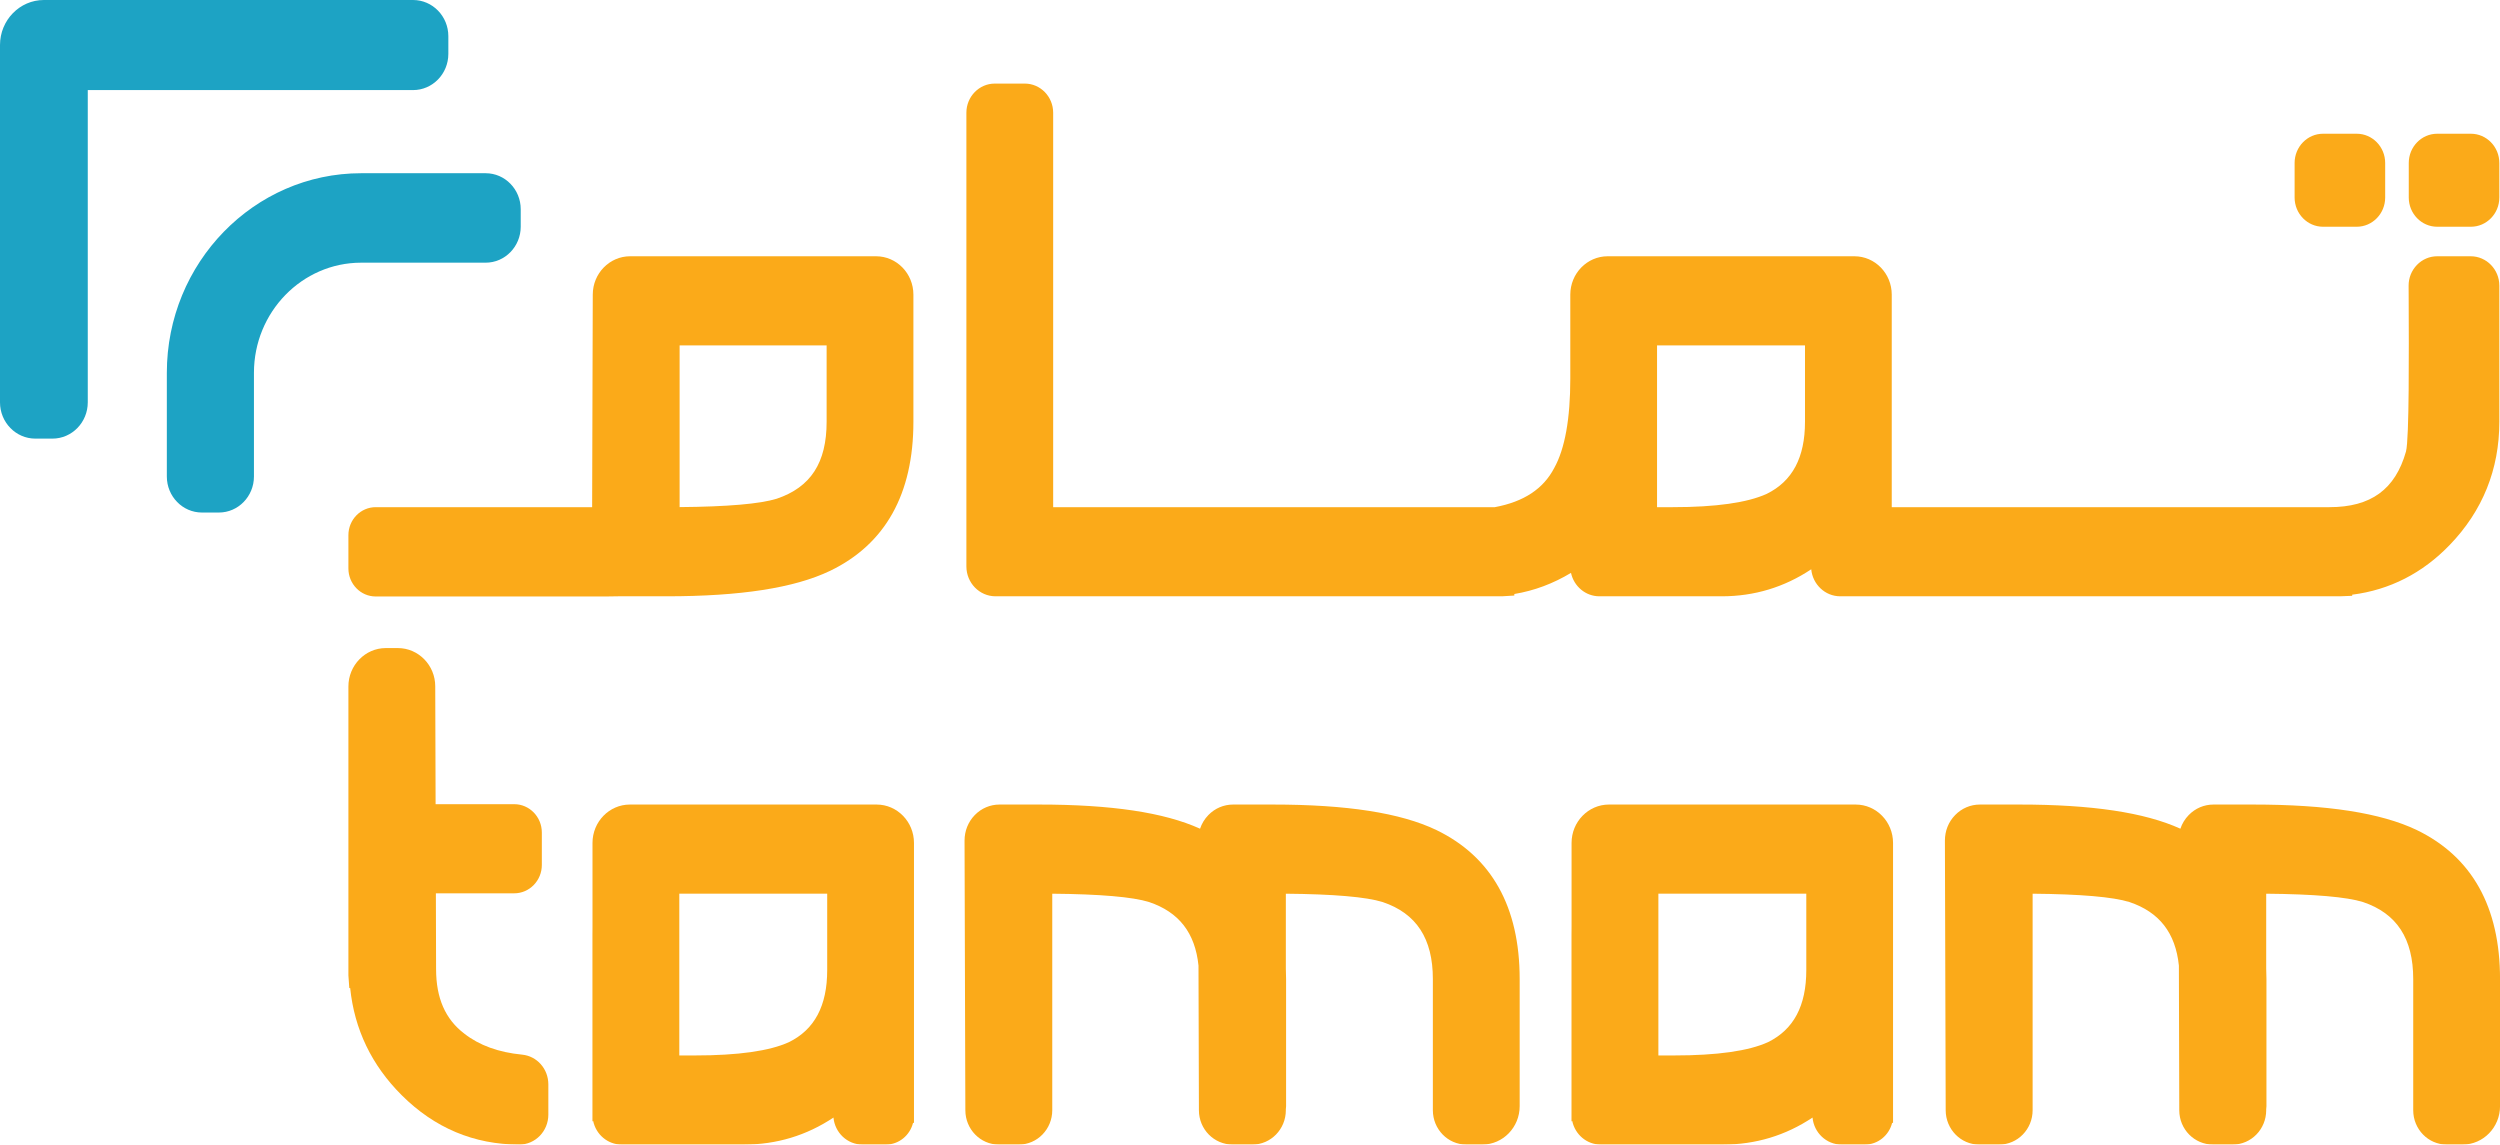
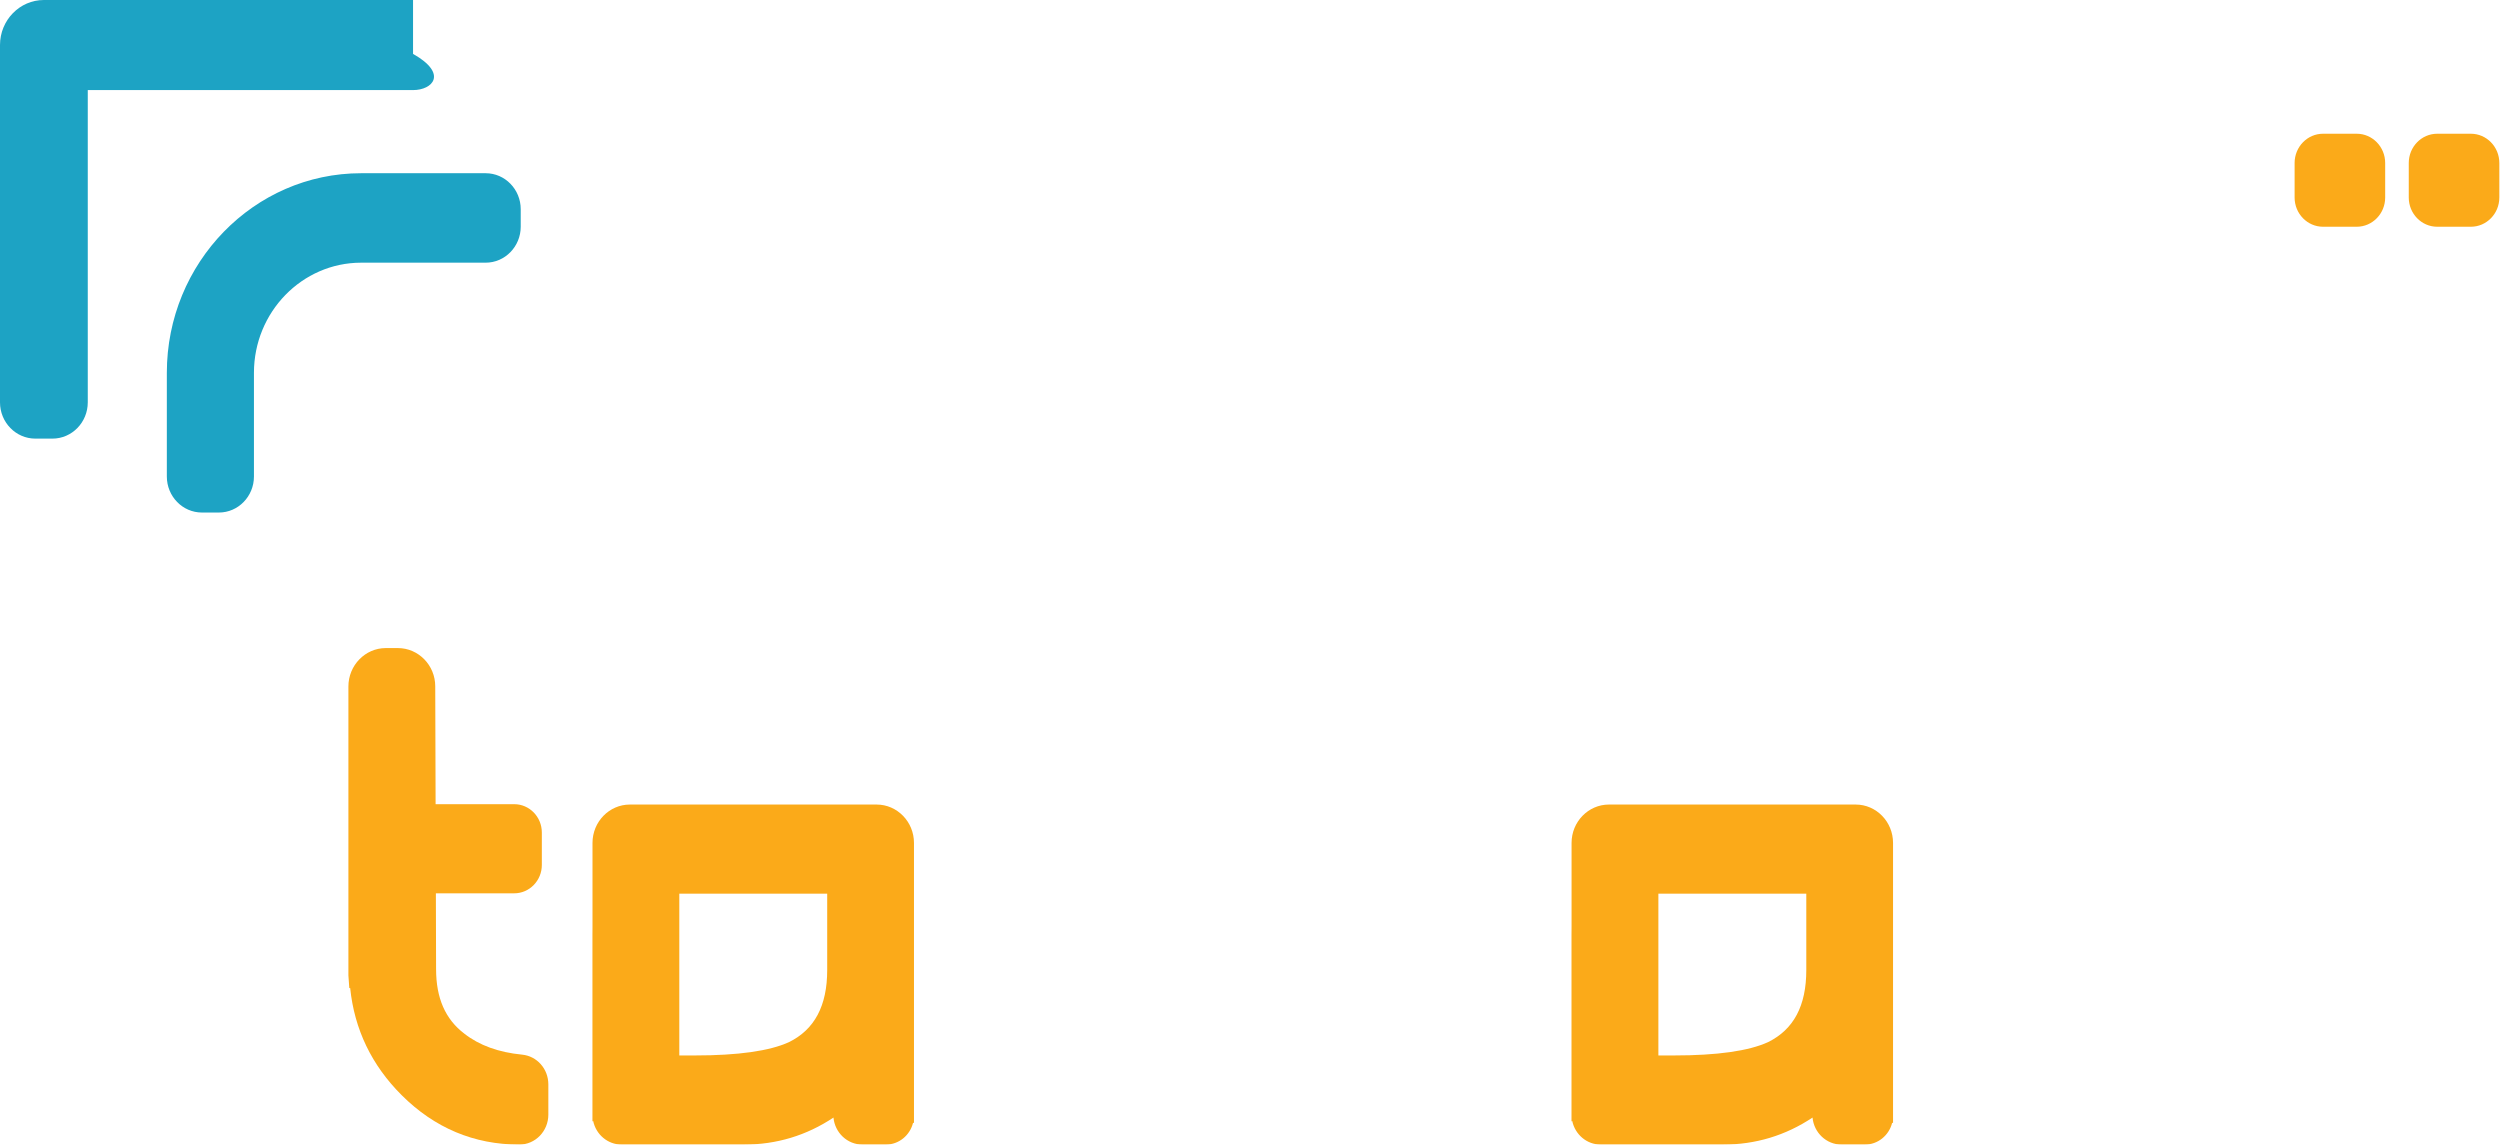
<svg xmlns="http://www.w3.org/2000/svg" width="83" height="38" viewBox="0 0 83 38" fill="none">
  <g clip-path="url(#clip0_412_9425)">
    <mask id="mask0_412_9425" style="mask-type:luminance" maskUnits="userSpaceOnUse" x="-271" y="-183" width="627" height="483">
      <path d="M-270.738 299.372H355.161V-182.719H-270.738V299.372Z" fill="white" />
    </mask>
    <g mask="url(#mask0_412_9425)">
-       <path d="M61.096 19.797C60.594 19.797 60.18 19.402 60.133 18.9C59.238 19.496 58.243 19.797 57.165 19.797H53.1C52.639 19.797 52.252 19.463 52.157 19.019C51.568 19.375 50.937 19.611 50.276 19.721V19.772L49.868 19.797H33.051C32.518 19.797 32.084 19.352 32.084 18.804V3.742C32.084 3.209 32.507 2.775 33.026 2.775H34.023C34.543 2.775 34.965 3.209 34.965 3.742V16.838H49.628C50.592 16.658 51.238 16.232 51.601 15.536C51.956 14.897 52.134 13.903 52.134 12.57V9.782C52.134 9.079 52.691 8.508 53.374 8.508H61.566C62.251 8.508 62.806 9.079 62.806 9.782V16.838H77.336C78.713 16.838 79.522 16.251 79.879 14.99C79.989 14.57 79.975 11.661 79.968 9.923L79.966 9.488C79.964 9.226 80.064 8.98 80.243 8.795C80.423 8.61 80.662 8.508 80.916 8.508H82.027C82.552 8.508 82.978 8.946 82.978 9.483V14.003C82.978 15.584 82.423 16.959 81.333 18.09C80.427 19.031 79.338 19.585 78.093 19.744V19.781L77.685 19.797H61.096ZM55.537 16.838C56.965 16.838 58.015 16.689 58.656 16.396C59.507 15.977 59.926 15.192 59.926 14.003V11.467H55.014V16.838H55.537Z" fill="#FBAA19" />
-     </g>
+       </g>
    <mask id="mask1_412_9425" style="mask-type:luminance" maskUnits="userSpaceOnUse" x="-271" y="-183" width="627" height="483">
      <path d="M-270.738 299.372H355.161V-182.719H-270.738V299.372Z" fill="white" />
    </mask>
    <g mask="url(#mask1_412_9425)">
      <path d="M80.915 7.528C80.394 7.528 79.971 7.093 79.971 6.558V5.411C79.971 4.875 80.394 4.44 80.915 4.44H82.033C82.554 4.44 82.978 4.875 82.978 5.411V6.558C82.978 7.093 82.554 7.528 82.033 7.528H80.915Z" fill="#FBAA19" />
    </g>
    <mask id="mask2_412_9425" style="mask-type:luminance" maskUnits="userSpaceOnUse" x="-271" y="-183" width="627" height="483">
      <path d="M-270.738 299.372H355.161V-182.719H-270.738V299.372Z" fill="white" />
    </mask>
    <g mask="url(#mask2_412_9425)">
      <path d="M77.125 7.528C76.604 7.528 76.181 7.093 76.181 6.558V5.411C76.181 4.875 76.604 4.44 77.125 4.44H78.243C78.764 4.44 79.188 4.875 79.188 5.411V6.558C79.188 7.093 78.764 7.528 78.243 7.528H77.125Z" fill="#FBAA19" />
    </g>
    <mask id="mask3_412_9425" style="mask-type:luminance" maskUnits="userSpaceOnUse" x="-271" y="-183" width="627" height="483">
      <path d="M-270.738 299.372H355.161V-182.719H-270.738V299.372Z" fill="white" />
    </mask>
    <g mask="url(#mask3_412_9425)">
-       <path d="M48.681 38C48.069 38 47.571 37.489 47.571 36.861V32.505C47.571 31.162 47.026 30.325 45.904 29.948C45.361 29.778 44.277 29.685 42.69 29.671V32.159C42.695 32.261 42.698 32.382 42.698 32.505V36.726C42.698 36.765 42.695 36.802 42.689 36.84L42.69 36.86C42.69 37.489 42.191 38 41.58 38H40.927C40.304 38 39.805 37.491 39.804 36.863L39.79 32.056C39.678 30.971 39.141 30.281 38.15 29.948C37.607 29.778 36.524 29.685 34.935 29.671V36.86C34.935 37.489 34.437 38 33.825 38H33.16C32.549 38 32.051 37.491 32.05 36.863L32.046 35.707C32.04 33.334 32.03 29.436 32.023 27.908C32.023 27.588 32.142 27.288 32.362 27.061C32.582 26.835 32.874 26.711 33.185 26.711H34.498C36.902 26.711 38.652 26.974 39.842 27.513C39.898 27.346 39.99 27.191 40.117 27.061C40.336 26.835 40.629 26.711 40.94 26.711H42.252C44.719 26.711 46.496 26.988 47.686 27.556C49.523 28.445 50.453 30.11 50.453 32.505V36.726C50.453 37.428 49.896 38 49.211 38H48.681Z" fill="#FBAA19" />
-     </g>
+       </g>
    <mask id="mask4_412_9425" style="mask-type:luminance" maskUnits="userSpaceOnUse" x="-271" y="-183" width="627" height="483">
-       <path d="M-270.738 299.372H355.161V-182.719H-270.738V299.372Z" fill="white" />
-     </mask>
+       </mask>
    <g mask="url(#mask4_412_9425)">
      <path d="M81.229 38C80.617 38 80.119 37.489 80.119 36.861V32.505C80.119 31.162 79.574 30.325 78.452 29.948C77.909 29.778 76.826 29.685 75.238 29.671V32.159C75.242 32.261 75.246 32.382 75.246 32.505V36.726C75.246 36.765 75.242 36.802 75.237 36.839L75.238 36.86C75.238 37.489 74.739 38 74.127 38H73.475C72.851 38 72.353 37.491 72.352 36.863L72.339 32.056C72.226 30.971 71.689 30.281 70.698 29.948C70.154 29.778 69.072 29.685 67.483 29.671V36.86C67.483 37.489 66.985 38 66.373 38H65.708C65.097 38 64.599 37.491 64.597 36.863C64.593 34.894 64.578 29.725 64.571 27.908C64.57 27.588 64.69 27.287 64.91 27.061C65.13 26.835 65.422 26.711 65.733 26.711H67.046C69.45 26.711 71.201 26.974 72.389 27.513C72.445 27.346 72.538 27.191 72.665 27.061C72.884 26.835 73.177 26.711 73.488 26.711H74.8C77.267 26.711 79.044 26.988 80.235 27.556C82.071 28.445 83.001 30.11 83.001 32.505V36.726C83.001 37.428 82.444 38 81.759 38H81.229Z" fill="#FBAA19" />
    </g>
    <mask id="mask5_412_9425" style="mask-type:luminance" maskUnits="userSpaceOnUse" x="-271" y="-183" width="627" height="483">
      <path d="M-270.738 299.372H355.161V-182.719H-270.738V299.372Z" fill="white" />
    </mask>
    <g mask="url(#mask5_412_9425)">
      <path d="M17.239 38C15.74 38 14.426 37.448 13.335 36.359C12.34 35.367 11.766 34.173 11.626 32.804H11.597L11.567 32.385V22.792C11.567 22.088 12.125 21.516 12.809 21.516H13.21C13.892 21.516 14.45 22.085 14.45 22.786L14.462 26.699H17.073C17.578 26.699 17.989 27.121 17.989 27.64V28.717C17.989 29.236 17.578 29.658 17.073 29.658H14.471L14.478 32.175C14.478 33.138 14.785 33.839 15.416 34.317C15.912 34.706 16.555 34.939 17.334 35.014C17.83 35.063 18.205 35.488 18.205 36.002V37.006C18.205 37.554 17.773 38 17.241 38H17.239Z" fill="#FBAA19" />
    </g>
    <mask id="mask6_412_9425" style="mask-type:luminance" maskUnits="userSpaceOnUse" x="-271" y="-183" width="627" height="483">
      <path d="M-270.738 299.372H355.161V-182.719H-270.738V299.372Z" fill="white" />
    </mask>
    <g mask="url(#mask6_412_9425)">
      <path d="M28.634 38C28.131 38 27.718 37.606 27.671 37.103C26.776 37.699 25.78 38 24.703 38H20.638C20.174 38 19.786 37.663 19.693 37.216L19.669 37.233V31.035C19.671 30.945 19.671 30.86 19.671 30.773V27.985C19.671 27.282 20.228 26.711 20.912 26.711H29.104C29.787 26.711 30.344 27.282 30.344 27.985V37.28H30.313C30.209 37.694 29.843 38 29.409 38H28.634ZM23.074 35.041C24.503 35.041 25.553 34.893 26.194 34.599C27.044 34.179 27.463 33.394 27.463 32.206V29.67H22.553V35.041H23.074Z" fill="#FBAA19" />
    </g>
    <mask id="mask7_412_9425" style="mask-type:luminance" maskUnits="userSpaceOnUse" x="-271" y="-183" width="627" height="483">
      <path d="M-270.738 299.372H355.161V-182.719H-270.738V299.372Z" fill="white" />
    </mask>
    <g mask="url(#mask7_412_9425)">
      <path d="M61.138 38C60.637 38 60.223 37.606 60.176 37.103C59.281 37.699 58.285 38 57.208 38H53.143C52.679 38 52.291 37.663 52.198 37.216L52.174 37.233V31.035C52.175 30.945 52.176 30.86 52.176 30.773V27.985C52.176 27.282 52.733 26.711 53.417 26.711H61.609C62.293 26.711 62.849 27.282 62.849 27.985V37.28H62.819C62.714 37.694 62.348 38 61.914 38H61.138ZM55.579 35.041C57.008 35.041 58.057 34.893 58.699 34.599C59.55 34.179 59.969 33.394 59.969 32.206V29.67H55.058V35.041H55.579Z" fill="#FBAA19" />
    </g>
    <mask id="mask8_412_9425" style="mask-type:luminance" maskUnits="userSpaceOnUse" x="-271" y="-183" width="627" height="483">
      <path d="M-270.738 299.372H355.161V-182.719H-270.738V299.372Z" fill="white" />
    </mask>
    <g mask="url(#mask8_412_9425)">
-       <path d="M12.473 19.803C11.973 19.803 11.567 19.386 11.567 18.872V17.768C11.567 17.255 11.973 16.838 12.473 16.838H19.659L19.68 9.778C19.681 9.077 20.238 8.508 20.92 8.508H29.085C29.77 8.508 30.325 9.079 30.325 9.782V14.002C30.325 16.399 29.396 18.064 27.561 18.951C26.371 19.52 24.592 19.797 22.125 19.797H20.525L20.117 19.803H12.473ZM22.563 16.836C24.152 16.823 25.236 16.729 25.786 16.558C26.915 16.177 27.444 15.365 27.444 14.002V11.467H22.563V16.836Z" fill="#FBAA19" />
-     </g>
+       </g>
    <mask id="mask9_412_9425" style="mask-type:luminance" maskUnits="userSpaceOnUse" x="-271" y="-183" width="627" height="483">
      <path d="M-270.738 299.372H355.161V-182.719H-270.738V299.372Z" fill="white" />
    </mask>
    <g mask="url(#mask9_412_9425)">
-       <path d="M1.172 14.562C0.526 14.562 0 14.022 0 13.359V1.495C0 0.67 0.654 -0 1.457 -0H13.713C14.36 -0 14.885 0.539 14.885 1.202V1.789C14.885 2.452 14.36 2.991 13.713 2.991H2.914V13.359C2.914 14.022 2.388 14.562 1.742 14.562H1.172Z" fill="#1DA3C4" />
+       <path d="M1.172 14.562C0.526 14.562 0 14.022 0 13.359V1.495C0 0.67 0.654 -0 1.457 -0H13.713V1.789C14.885 2.452 14.36 2.991 13.713 2.991H2.914V13.359C2.914 14.022 2.388 14.562 1.742 14.562H1.172Z" fill="#1DA3C4" />
    </g>
    <path d="M6.703 17.016C6.061 17.016 5.539 16.48 5.539 15.82V12.377C5.539 8.724 8.433 5.751 11.99 5.751H16.124C16.766 5.751 17.288 6.287 17.288 6.946V7.526C17.288 8.185 16.766 8.721 16.124 8.721H11.99C10.028 8.721 8.431 10.361 8.431 12.377V15.82C8.431 16.48 7.909 17.016 7.268 17.016H6.703Z" fill="#1DA3C4" />
  </g>
  <defs>
    <clipPath id="clip0_412_9425">
      <rect width="83" height="38" fill="white" />
    </clipPath>
  </defs>
</svg>